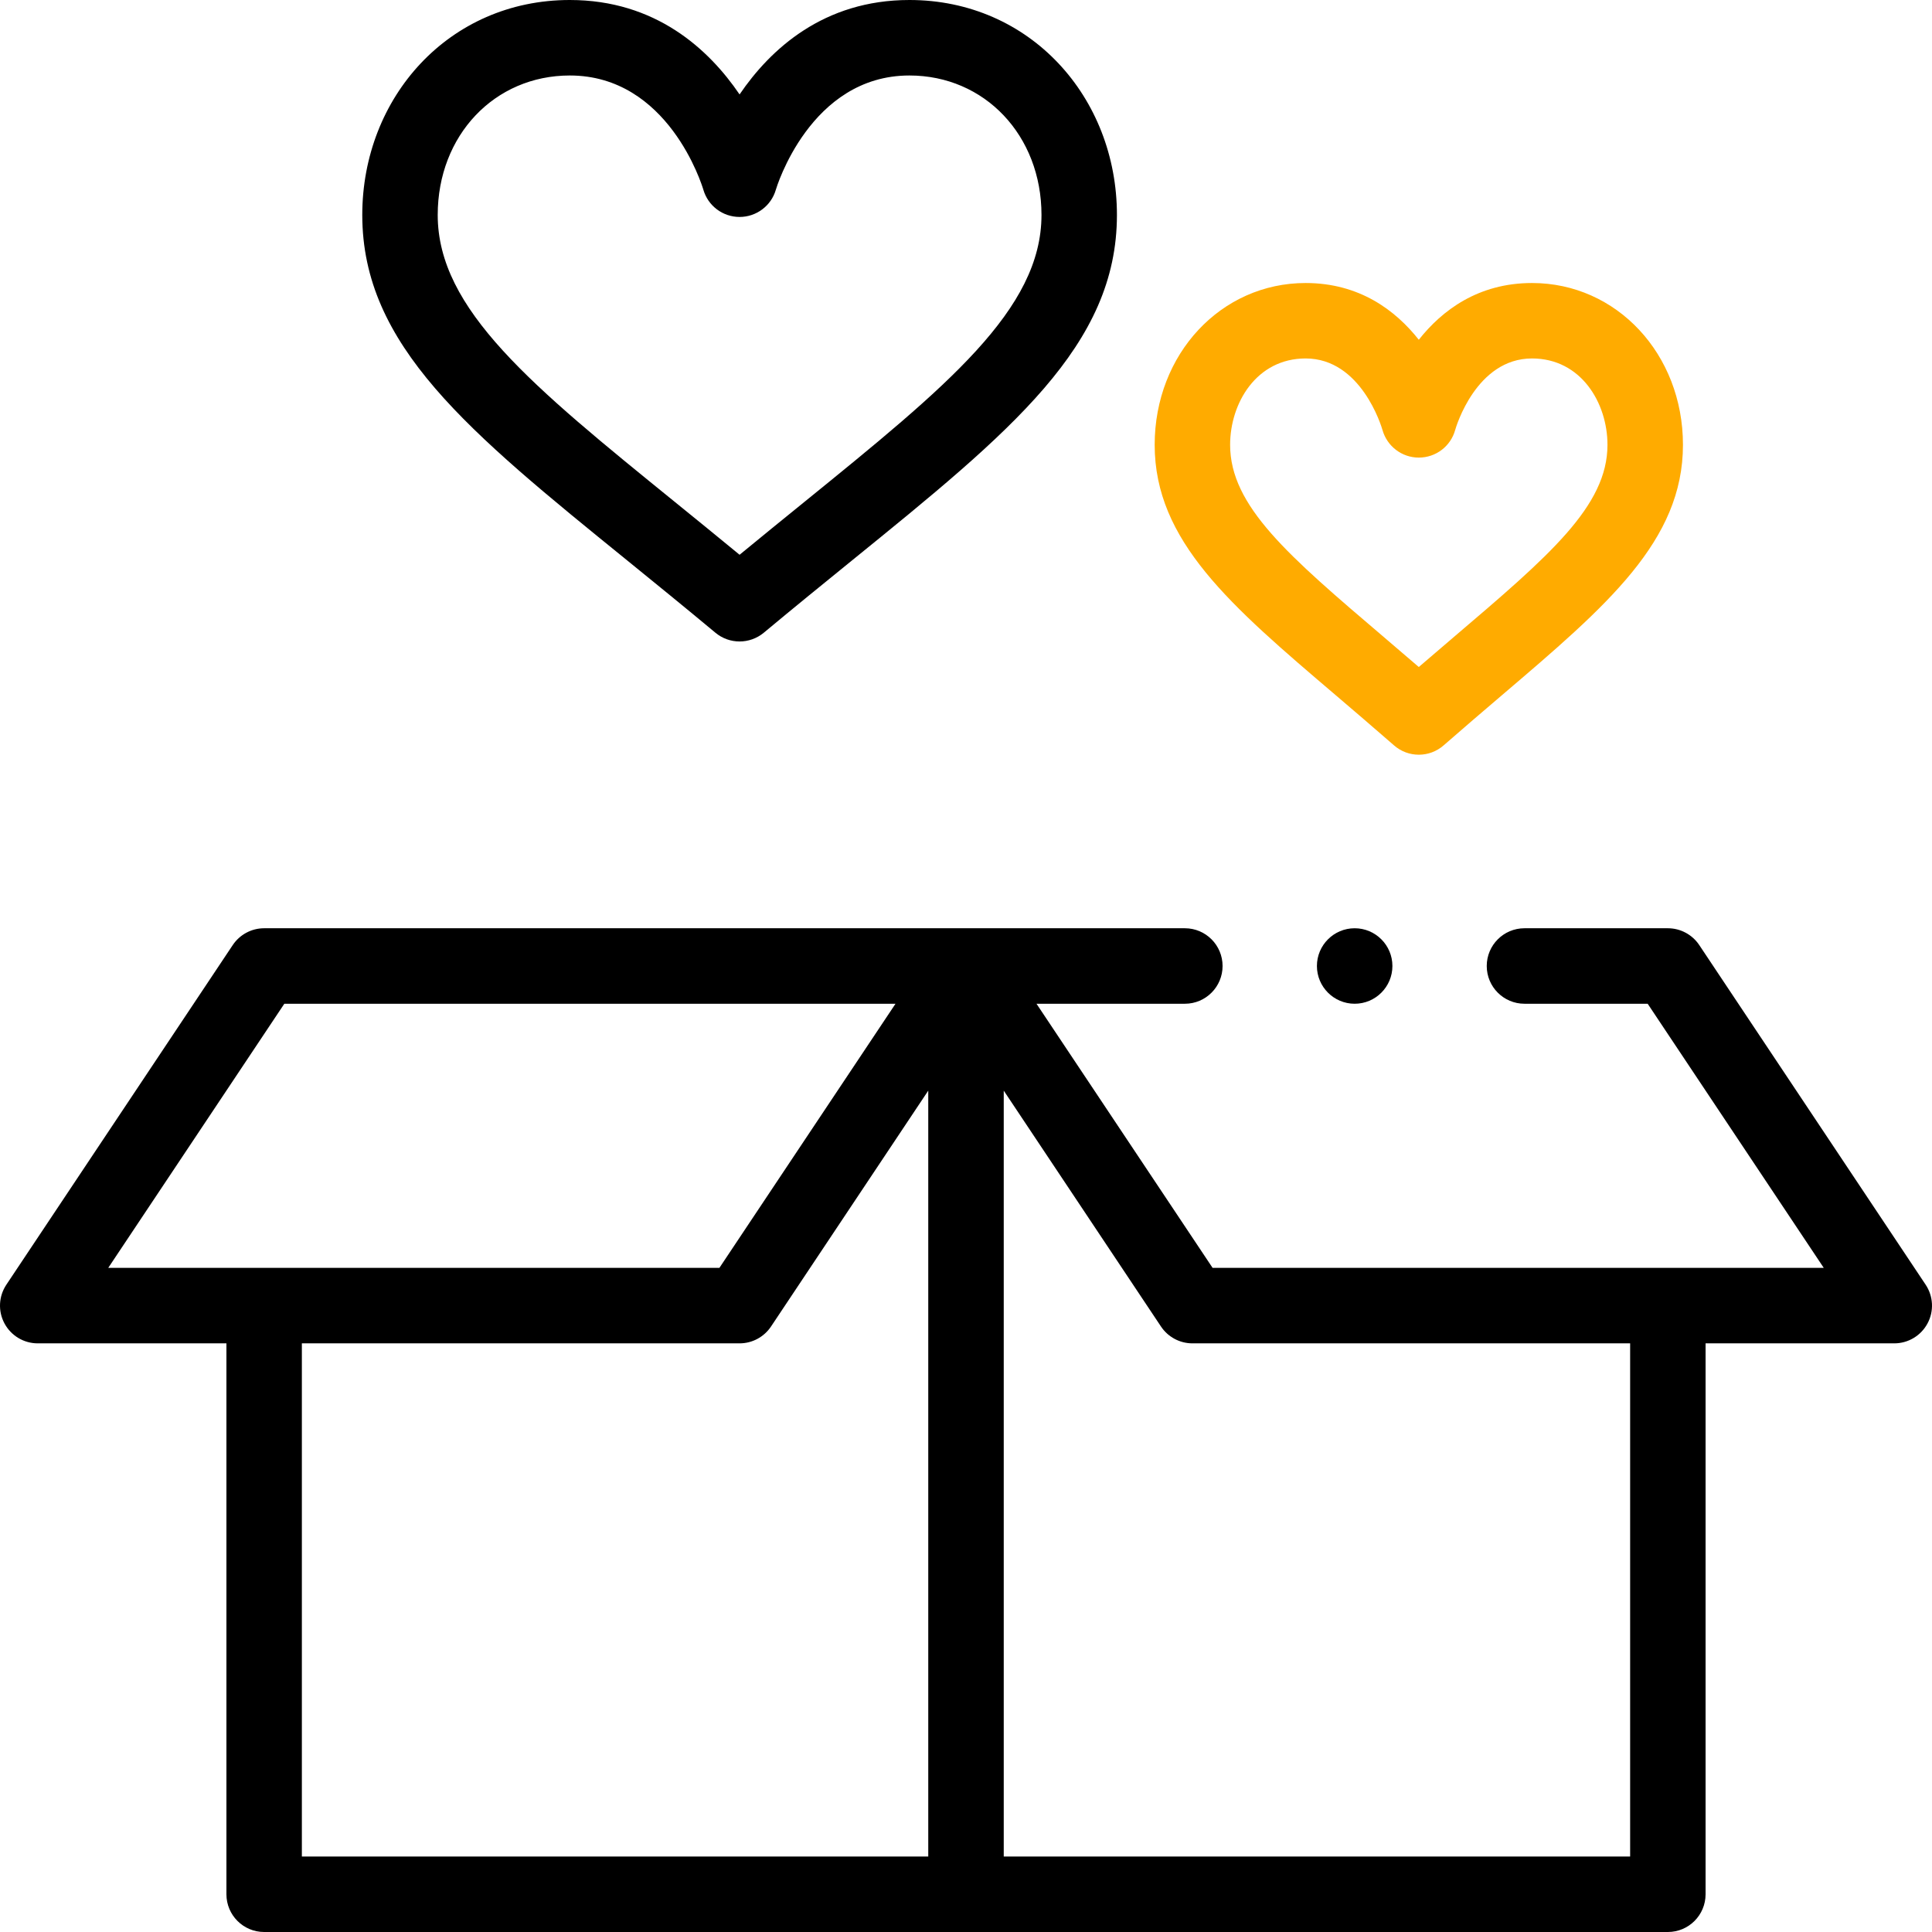
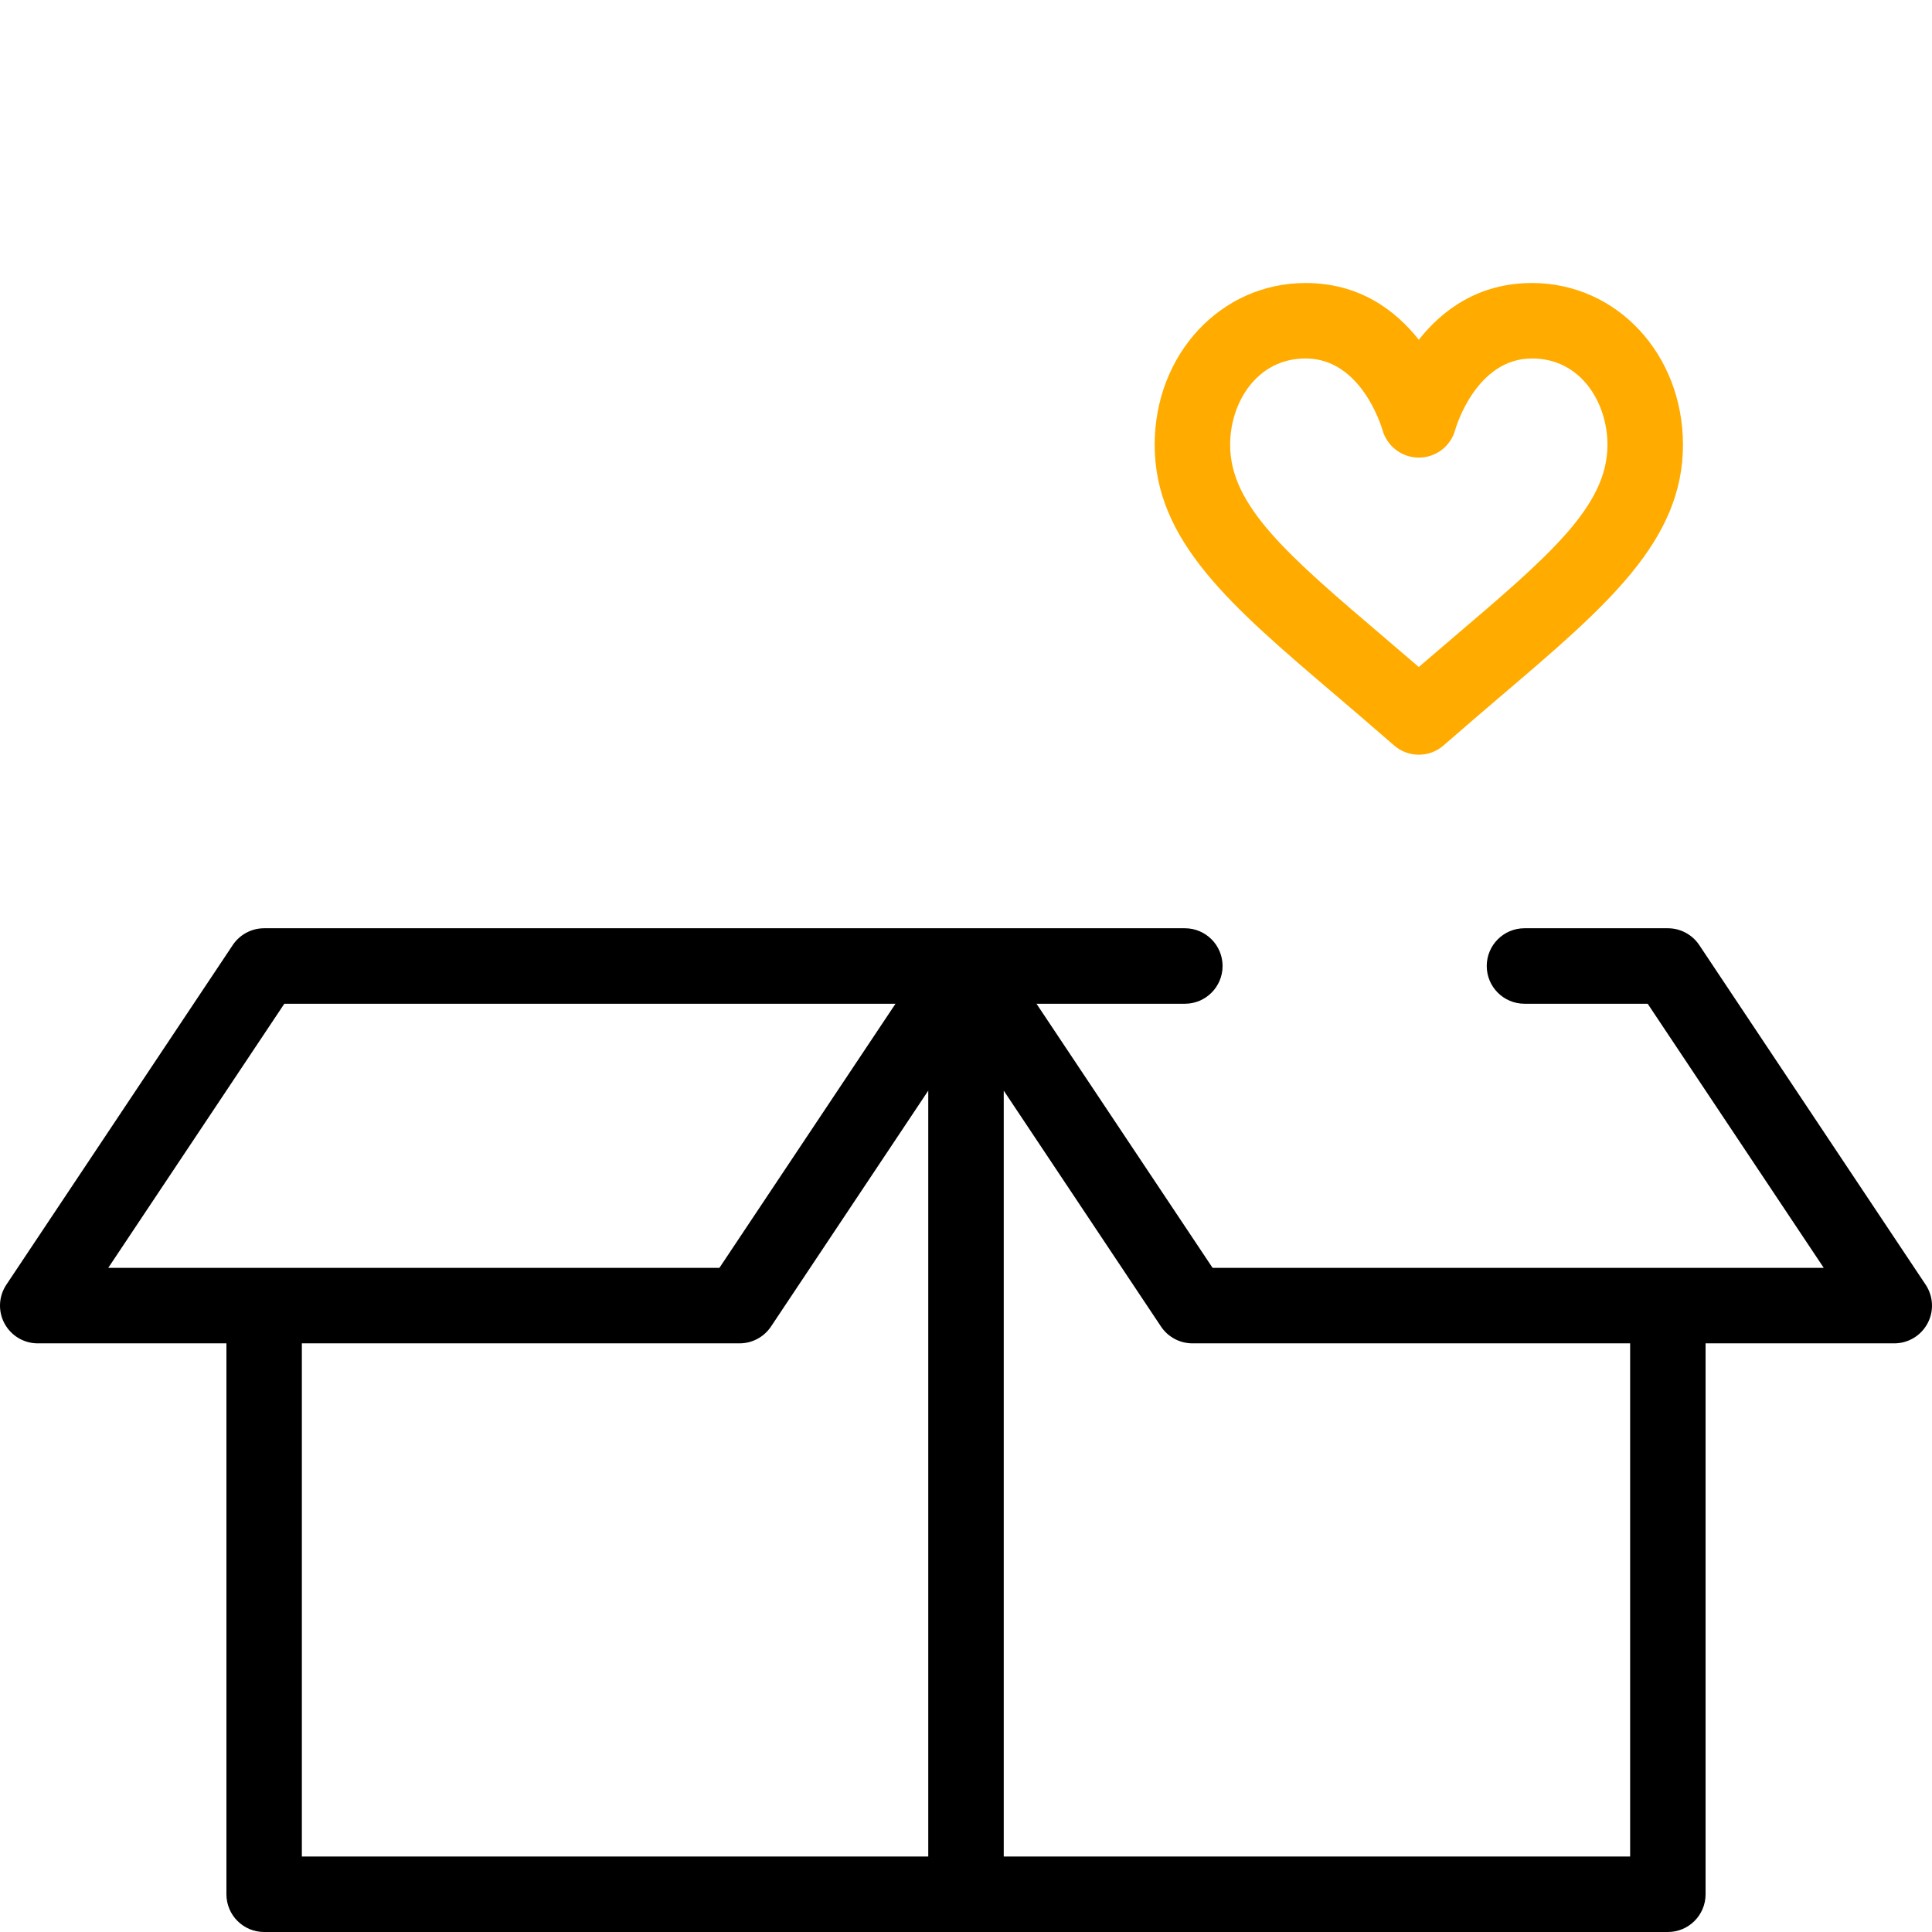
<svg xmlns="http://www.w3.org/2000/svg" width="41" height="41" viewBox="0 0 41 41" fill="none">
  <path d="M0.095 28.085C0.234 28.345 0.505 28.508 0.801 28.508H4.805V40.199C4.805 40.641 5.163 41 5.605 41H35.395C35.837 41 36.195 40.641 36.195 40.199V28.508H40.199C40.495 28.508 40.766 28.345 40.905 28.085C41.045 27.825 41.029 27.509 40.865 27.263L36.061 20.056C35.912 19.833 35.662 19.699 35.395 19.699H32.352C31.909 19.699 31.551 20.058 31.551 20.5C31.551 20.942 31.909 21.301 32.352 21.301H34.966L38.703 26.906H25.733L21.996 21.301H25.145C25.587 21.301 25.945 20.942 25.945 20.5C25.945 20.058 25.587 19.699 25.145 19.699C24.23 19.699 6.49 19.699 5.605 19.699C5.338 19.699 5.088 19.833 4.939 20.056L0.135 27.263C-0.029 27.509 -0.045 27.825 0.095 28.085ZM6.406 28.508H15.695C15.963 28.508 16.213 28.374 16.362 28.151L19.699 23.145V39.398H6.406V28.508ZM24.638 28.151C24.787 28.374 25.037 28.508 25.305 28.508H34.594V39.398H21.301V23.145L24.638 28.151ZM6.034 21.301H19.004L15.267 26.906H2.297L6.034 21.301Z" fill="black" />
-   <path d="M15.695 2.004C15.041 1.043 13.912 0 12.092 0C9.526 0 7.688 2.068 7.688 4.562C7.688 7.331 9.928 9.15 13.321 11.902C13.915 12.385 14.53 12.884 15.183 13.428C15.331 13.551 15.513 13.613 15.695 13.613C15.877 13.613 16.059 13.551 16.208 13.428C16.861 12.884 17.475 12.385 18.07 11.902C21.462 9.15 23.703 7.331 23.703 4.562C23.703 2.066 21.863 0 19.299 0C17.479 0 16.349 1.043 15.695 2.004ZM22.102 4.562C22.102 6.568 20.096 8.196 17.061 10.659C16.62 11.017 16.167 11.384 15.695 11.773C15.223 11.384 14.771 11.017 14.33 10.659C11.294 8.196 9.289 6.568 9.289 4.562C9.289 2.874 10.494 1.602 12.092 1.602C14.182 1.602 14.897 3.929 14.926 4.025C15.025 4.368 15.338 4.604 15.695 4.604C16.052 4.604 16.366 4.368 16.465 4.025C16.472 4.001 17.187 1.602 19.299 1.602C20.897 1.602 22.102 2.874 22.102 4.562Z" fill="black" />
  <path d="M30.109 16.016C30.298 16.016 30.486 15.95 30.637 15.817C31.072 15.437 31.482 15.087 31.878 14.749C34.105 12.851 35.715 11.48 35.715 9.44C35.715 7.514 34.308 6.006 32.512 6.006C31.369 6.006 30.602 6.587 30.109 7.21C29.616 6.587 28.85 6.006 27.707 6.006C25.911 6.006 24.504 7.514 24.504 9.44C24.504 11.48 26.113 12.851 28.341 14.749C28.737 15.087 29.147 15.437 29.582 15.817C29.733 15.95 29.921 16.016 30.109 16.016ZM26.105 9.44C26.105 8.551 26.667 7.607 27.707 7.607C28.887 7.607 29.318 9.055 29.338 9.124C29.435 9.47 29.749 9.711 30.109 9.711C30.47 9.711 30.785 9.472 30.881 9.125C30.898 9.063 31.328 7.607 32.512 7.607C33.552 7.607 34.113 8.551 34.113 9.44C34.113 10.74 32.881 11.791 30.839 13.53C30.602 13.733 30.36 13.939 30.109 14.155C29.859 13.939 29.617 13.733 29.379 13.53C27.338 11.791 26.105 10.74 26.105 9.44Z" fill="#FFAB00" />
-   <path d="M28.748 21.301C29.19 21.301 29.549 20.942 29.549 20.5C29.549 20.058 29.19 19.699 28.748 19.699C28.306 19.699 27.947 20.058 27.947 20.5C27.947 20.942 28.306 21.301 28.748 21.301Z" fill="black" />
</svg>